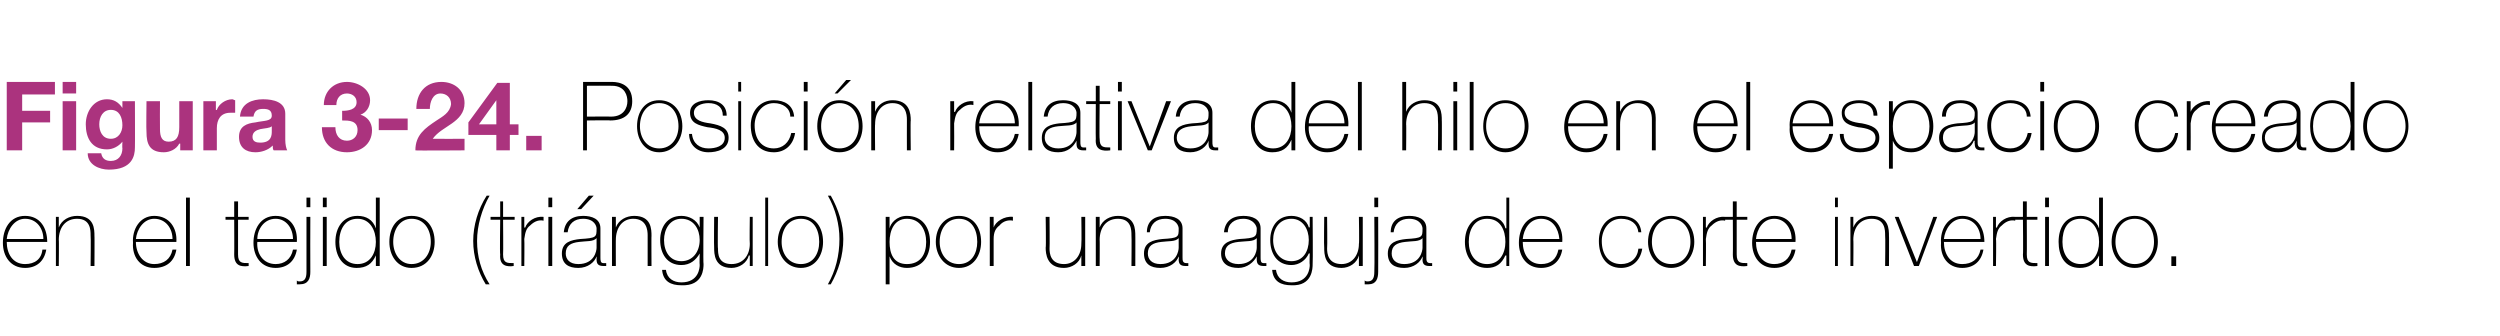
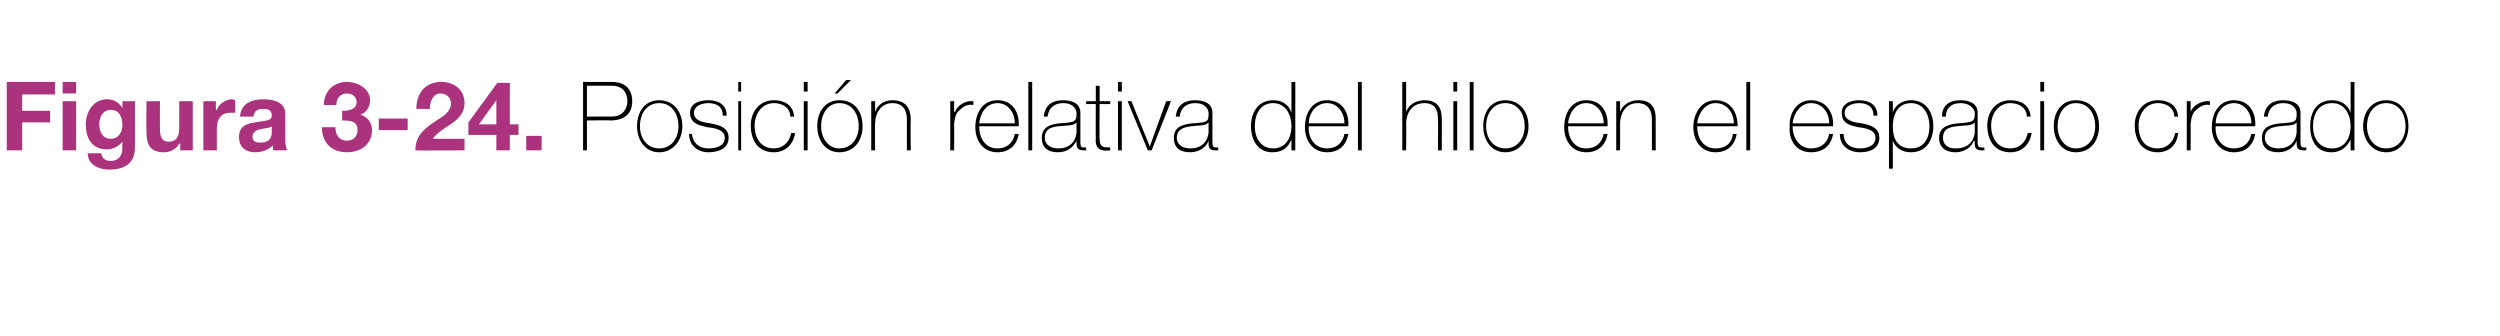
<svg xmlns="http://www.w3.org/2000/svg" version="1.1" width="259.4px" height="34.9px" viewBox="0 0 259.4 34.9">
  <desc>Figura 3-24 Posici n relativa del hilo en el espacio creado en el tejido (tri ngulo) por una aguja de corte invertido</desc>
  <defs />
  <g id="Polygon68711">
-     <path d="M 0.7 25.1 C 0.7 26.3 1.3 27.4 2.6 27.4 C 3.6 27.4 4.3 26.9 4.4 25.9 C 4.4 25.9 4.8 25.9 4.8 25.9 C 4.6 27.1 3.8 27.8 2.6 27.8 C 1.1 27.8 0.3 26.6 0.3 25.2 C 0.3 23.8 1 22.4 2.6 22.4 C 4.2 22.4 4.9 23.7 4.9 25.1 C 4.9 25.1 0.7 25.1 0.7 25.1 Z M 4.5 24.8 C 4.5 23.7 3.8 22.7 2.6 22.7 C 1.5 22.7 0.8 23.8 0.7 24.8 C 0.7 24.8 4.5 24.8 4.5 24.8 Z M 5.8 22.5 L 6.1 22.5 L 6.1 23.6 C 6.1 23.6 6.15 23.6 6.1 23.6 C 6.4 22.8 7.2 22.4 8 22.4 C 9.8 22.4 9.8 23.8 9.8 24.5 C 9.82 24.46 9.8 27.6 9.8 27.6 L 9.4 27.6 C 9.4 27.6 9.44 24.39 9.4 24.4 C 9.4 23.9 9.4 22.7 8 22.7 C 6.8 22.7 6.1 23.6 6.1 24.9 C 6.13 24.86 6.1 27.6 6.1 27.6 L 5.8 27.6 L 5.8 22.5 Z M 14.1 25.1 C 14.1 26.3 14.8 27.4 16 27.4 C 17 27.4 17.7 26.9 17.9 25.9 C 17.9 25.9 18.3 25.9 18.3 25.9 C 18.1 27.1 17.3 27.8 16 27.8 C 14.5 27.8 13.7 26.6 13.8 25.2 C 13.7 23.8 14.5 22.4 16 22.4 C 17.6 22.4 18.4 23.7 18.3 25.1 C 18.3 25.1 14.1 25.1 14.1 25.1 Z M 17.9 24.8 C 17.9 23.7 17.2 22.7 16 22.7 C 14.9 22.7 14.2 23.8 14.1 24.8 C 14.1 24.8 17.9 24.8 17.9 24.8 Z M 19.7 20.5 L 19.7 27.6 L 19.3 27.6 L 19.3 20.5 L 19.7 20.5 Z M 25.8 22.8 L 24.7 22.8 C 24.7 22.8 24.7 26.42 24.7 26.4 C 24.7 27.3 25.1 27.3 25.8 27.3 C 25.8 27.3 25.8 27.6 25.8 27.6 C 25 27.7 24.3 27.6 24.3 26.4 C 24.32 26.42 24.3 22.8 24.3 22.8 L 23.4 22.8 L 23.4 22.5 L 24.3 22.5 L 24.3 20.9 L 24.7 20.9 L 24.7 22.5 L 25.8 22.5 L 25.8 22.8 Z M 26.7 25.1 C 26.6 26.3 27.3 27.4 28.6 27.4 C 29.5 27.4 30.2 26.9 30.4 25.9 C 30.4 25.9 30.8 25.9 30.8 25.9 C 30.6 27.1 29.8 27.8 28.6 27.8 C 27.1 27.8 26.3 26.6 26.3 25.2 C 26.3 23.8 27 22.4 28.6 22.4 C 30.2 22.4 30.9 23.7 30.8 25.1 C 30.8 25.1 26.7 25.1 26.7 25.1 Z M 30.4 24.8 C 30.4 23.7 29.7 22.7 28.6 22.7 C 27.4 22.7 26.7 23.8 26.7 24.8 C 26.7 24.8 30.4 24.8 30.4 24.8 Z M 32.2 22.5 C 32.2 22.5 32.18 28.19 32.2 28.2 C 32.2 28.9 32 29.5 31.1 29.5 C 31 29.5 30.9 29.5 30.8 29.5 C 30.8 29.5 30.8 29.1 30.8 29.1 C 30.9 29.2 30.9 29.2 31.1 29.2 C 31.6 29.2 31.8 28.9 31.8 28.2 C 31.8 28.16 31.8 22.5 31.8 22.5 L 32.2 22.5 Z M 31.8 21.5 L 31.8 20.5 L 32.2 20.5 L 32.2 21.5 L 31.8 21.5 Z M 33.5 27.6 L 33.5 22.5 L 33.9 22.5 L 33.9 27.6 L 33.5 27.6 Z M 33.5 21.5 L 33.5 20.5 L 33.9 20.5 L 33.9 21.5 L 33.5 21.5 Z M 39 25.1 C 39 23.9 38.4 22.7 37.1 22.7 C 35.8 22.7 35.2 23.8 35.2 25.1 C 35.2 26.3 35.8 27.4 37.1 27.4 C 38.4 27.4 39 26.3 39 25.1 Z M 39 26.5 C 39 26.5 39.02 26.54 39 26.5 C 38.6 27.4 38 27.8 37 27.8 C 35.5 27.8 34.8 26.5 34.8 25.1 C 34.8 23.6 35.6 22.4 37.1 22.4 C 38 22.4 38.7 22.8 39 23.7 C 39.02 23.65 39 23.7 39 23.7 L 39 20.5 L 39.4 20.5 L 39.4 27.6 L 39 27.6 L 39 26.5 Z M 42.7 22.4 C 44.3 22.4 45.1 23.6 45.1 25.1 C 45.1 26.5 44.3 27.8 42.7 27.8 C 41.2 27.8 40.4 26.5 40.4 25.1 C 40.4 23.6 41.2 22.4 42.7 22.4 Z M 42.7 27.4 C 44 27.4 44.7 26.3 44.7 25.1 C 44.7 23.8 44 22.7 42.7 22.7 C 41.5 22.7 40.8 23.8 40.8 25.1 C 40.8 26.3 41.5 27.4 42.7 27.4 Z M 50.4 29.5 C 49.6 28.2 49.1 26.6 49.1 25 C 49.1 23.4 49.6 21.7 50.5 20.3 C 50.5 20.3 50.8 20.3 50.8 20.3 C 50 21.7 49.5 23.4 49.5 25 C 49.5 26.6 49.9 28.1 50.8 29.5 C 50.8 29.5 50.4 29.5 50.4 29.5 Z M 53.4 22.8 L 52.2 22.8 C 52.2 22.8 52.23 26.42 52.2 26.4 C 52.2 27.3 52.6 27.3 53.3 27.3 C 53.3 27.3 53.3 27.6 53.3 27.6 C 52.6 27.7 51.8 27.6 51.9 26.4 C 51.85 26.42 51.9 22.8 51.9 22.8 L 50.9 22.8 L 50.9 22.5 L 51.9 22.5 L 51.9 20.9 L 52.2 20.9 L 52.2 22.5 L 53.4 22.5 L 53.4 22.8 Z M 54.4 23.6 C 54.4 23.6 54.46 23.64 54.5 23.6 C 54.7 23 55.5 22.4 56.4 22.5 C 56.4 22.5 56.4 22.9 56.4 22.9 C 56 22.8 55.5 22.9 55 23.4 C 54.6 23.7 54.5 24.1 54.4 24.8 C 54.43 24.83 54.4 27.6 54.4 27.6 L 54.1 27.6 L 54.1 22.5 L 54.4 22.5 L 54.4 23.6 Z M 56.9 27.6 L 56.9 22.5 L 57.3 22.5 L 57.3 27.6 L 56.9 27.6 Z M 56.9 21.5 L 56.9 20.5 L 57.3 20.5 L 57.3 21.5 L 56.9 21.5 Z M 61.9 24.7 C 61.6 25.1 60.8 25 60.1 25.1 C 59.2 25.2 58.7 25.5 58.7 26.3 C 58.7 26.9 59.1 27.4 60 27.4 C 61.7 27.4 61.9 26 61.9 25.7 C 61.9 25.7 61.9 24.7 61.9 24.7 Z M 62.3 26.7 C 62.3 27 62.3 27.3 62.6 27.3 C 62.7 27.3 62.8 27.3 62.9 27.3 C 62.9 27.3 62.9 27.6 62.9 27.6 C 62.8 27.6 62.7 27.6 62.6 27.6 C 62 27.6 61.9 27.3 61.9 26.9 C 61.92 26.89 61.9 26.6 61.9 26.6 C 61.9 26.6 61.9 26.62 61.9 26.6 C 61.7 27.2 61 27.8 60 27.8 C 59 27.8 58.3 27.4 58.3 26.3 C 58.3 25.1 59.3 24.9 60.2 24.8 C 61.9 24.7 61.9 24.6 61.9 23.7 C 61.9 23.5 61.7 22.7 60.5 22.7 C 59.6 22.7 59 23.2 58.9 24.1 C 58.9 24.1 58.5 24.1 58.5 24.1 C 58.6 23 59.3 22.4 60.5 22.4 C 61.4 22.4 62.3 22.7 62.3 23.7 C 62.3 23.7 62.3 26.7 62.3 26.7 Z M 61.1 20.3 L 61.6 20.3 L 60.3 21.7 L 59.9 21.7 L 61.1 20.3 Z M 63.5 22.5 L 63.9 22.5 L 63.9 23.6 C 63.9 23.6 63.91 23.6 63.9 23.6 C 64.2 22.8 65 22.4 65.8 22.4 C 67.6 22.4 67.6 23.8 67.6 24.5 C 67.58 24.46 67.6 27.6 67.6 27.6 L 67.2 27.6 C 67.2 27.6 67.2 24.39 67.2 24.4 C 67.2 23.9 67.1 22.7 65.7 22.7 C 64.6 22.7 63.9 23.6 63.9 24.9 C 63.89 24.86 63.9 27.6 63.9 27.6 L 63.5 27.6 L 63.5 22.5 Z M 68.9 24.9 C 68.9 26.1 69.5 27.1 70.7 27.1 C 71.9 27.1 72.6 26.1 72.6 24.9 C 72.6 23.8 72 22.7 70.7 22.7 C 69.5 22.7 68.9 23.8 68.9 24.9 Z M 73 22.5 C 73 22.5 72.95 27.37 73 27.4 C 73 27.8 73 29.7 70.7 29.6 C 69.6 29.6 68.8 29.2 68.7 28 C 68.7 28 69.1 28 69.1 28 C 69.2 28.9 69.9 29.3 70.7 29.3 C 72.5 29.3 72.6 27.8 72.6 27.5 C 72.57 27.46 72.6 26.3 72.6 26.3 C 72.6 26.3 72.55 26.28 72.6 26.3 C 72.2 27 71.6 27.5 70.7 27.5 C 69.2 27.5 68.5 26.3 68.5 24.9 C 68.5 23.6 69.2 22.4 70.7 22.4 C 71.5 22.4 72.3 22.8 72.6 23.6 C 72.55 23.57 72.6 23.6 72.6 23.6 L 72.6 22.5 L 73 22.5 Z M 78.1 27.6 L 77.8 27.6 L 77.8 26.5 C 77.8 26.5 77.74 26.54 77.7 26.5 C 77.5 27.3 76.7 27.8 75.9 27.8 C 74.1 27.8 74.1 26.3 74.1 25.7 C 74.07 25.68 74.1 22.5 74.1 22.5 L 74.5 22.5 C 74.5 22.5 74.45 25.75 74.5 25.8 C 74.5 26.3 74.5 27.4 75.9 27.4 C 77.1 27.4 77.8 26.5 77.8 25.3 C 77.76 25.28 77.8 22.5 77.8 22.5 L 78.1 22.5 L 78.1 27.6 Z M 79.7 20.5 L 79.7 27.6 L 79.4 27.6 L 79.4 20.5 L 79.7 20.5 Z M 83.1 22.4 C 84.6 22.4 85.4 23.6 85.4 25.1 C 85.4 26.5 84.6 27.8 83.1 27.8 C 81.6 27.8 80.7 26.5 80.7 25.1 C 80.7 23.6 81.6 22.4 83.1 22.4 Z M 83.1 27.4 C 84.4 27.4 85 26.3 85 25.1 C 85 23.8 84.4 22.7 83.1 22.7 C 81.8 22.7 81.1 23.8 81.1 25.1 C 81.1 26.3 81.8 27.4 83.1 27.4 Z M 86.2 20.3 C 87 21.7 87.5 23.3 87.5 24.8 C 87.5 26.5 87 28.1 86.2 29.5 C 86.2 29.5 85.9 29.5 85.9 29.5 C 86.7 28.1 87.1 26.5 87.1 24.8 C 87.1 23.3 86.7 21.7 85.9 20.3 C 85.9 20.3 86.2 20.3 86.2 20.3 Z M 96.1 25.1 C 96.1 23.9 95.5 22.7 94.1 22.7 C 92.8 22.7 92.3 23.9 92.3 25.1 C 92.3 26.3 92.7 27.4 94.1 27.4 C 95.5 27.4 96.1 26.4 96.1 25.1 Z M 92.3 23.7 C 92.3 23.7 92.27 23.68 92.3 23.7 C 92.4 23.2 93 22.4 94.1 22.4 C 95.7 22.4 96.5 23.6 96.5 25.1 C 96.5 26.6 95.7 27.8 94.1 27.8 C 93.3 27.8 92.6 27.4 92.3 26.6 C 92.27 26.57 92.3 26.6 92.3 26.6 L 92.3 29.5 L 91.9 29.5 L 91.9 22.5 L 92.3 22.5 L 92.3 23.7 Z M 99.5 22.4 C 101 22.4 101.8 23.6 101.8 25.1 C 101.8 26.5 101 27.8 99.5 27.8 C 98 27.8 97.1 26.5 97.1 25.1 C 97.1 23.6 98 22.4 99.5 22.4 Z M 99.5 27.4 C 100.8 27.4 101.4 26.3 101.4 25.1 C 101.4 23.8 100.8 22.7 99.5 22.7 C 98.2 22.7 97.5 23.8 97.5 25.1 C 97.5 26.3 98.2 27.4 99.5 27.4 Z M 103.1 23.6 C 103.1 23.6 103.12 23.64 103.1 23.6 C 103.3 23 104.2 22.4 105.1 22.5 C 105.1 22.5 105.1 22.9 105.1 22.9 C 104.7 22.8 104.1 22.9 103.7 23.4 C 103.3 23.7 103.1 24.1 103.1 24.8 C 103.09 24.83 103.1 27.6 103.1 27.6 L 102.7 27.6 L 102.7 22.5 L 103.1 22.5 L 103.1 23.6 Z M 112.6 27.6 L 112.2 27.6 L 112.2 26.5 C 112.2 26.5 112.22 26.54 112.2 26.5 C 112 27.3 111.2 27.8 110.4 27.8 C 108.6 27.8 108.5 26.3 108.5 25.7 C 108.55 25.68 108.5 22.5 108.5 22.5 L 108.9 22.5 C 108.9 22.5 108.93 25.75 108.9 25.8 C 108.9 26.3 109 27.4 110.4 27.4 C 111.5 27.4 112.2 26.5 112.2 25.3 C 112.24 25.28 112.2 22.5 112.2 22.5 L 112.6 22.5 L 112.6 27.6 Z M 113.7 22.5 L 114.1 22.5 L 114.1 23.6 C 114.1 23.6 114.14 23.6 114.1 23.6 C 114.4 22.8 115.2 22.4 116 22.4 C 117.8 22.4 117.8 23.8 117.8 24.5 C 117.81 24.46 117.8 27.6 117.8 27.6 L 117.4 27.6 C 117.4 27.6 117.43 24.39 117.4 24.4 C 117.4 23.9 117.4 22.7 116 22.7 C 114.8 22.7 114.1 23.6 114.1 24.9 C 114.12 24.86 114.1 27.6 114.1 27.6 L 113.7 27.6 L 113.7 22.5 Z M 122.3 24.7 C 122 25.1 121.2 25 120.5 25.1 C 119.6 25.2 119.1 25.5 119.1 26.3 C 119.1 26.9 119.5 27.4 120.4 27.4 C 122.1 27.4 122.3 26 122.3 25.7 C 122.3 25.7 122.3 24.7 122.3 24.7 Z M 122.7 26.7 C 122.7 27 122.7 27.3 123.1 27.3 C 123.1 27.3 123.2 27.3 123.3 27.3 C 123.3 27.3 123.3 27.6 123.3 27.6 C 123.2 27.6 123.1 27.6 123 27.6 C 122.4 27.6 122.3 27.3 122.3 26.9 C 122.34 26.89 122.3 26.6 122.3 26.6 C 122.3 26.6 122.32 26.62 122.3 26.6 C 122.1 27.2 121.4 27.8 120.4 27.8 C 119.4 27.8 118.7 27.4 118.7 26.3 C 118.7 25.1 119.7 24.9 120.6 24.8 C 122.3 24.7 122.3 24.6 122.3 23.7 C 122.3 23.5 122.1 22.7 120.9 22.7 C 120 22.7 119.4 23.2 119.3 24.1 C 119.3 24.1 119 24.1 119 24.1 C 119 23 119.7 22.4 120.9 22.4 C 121.8 22.4 122.7 22.7 122.7 23.7 C 122.7 23.7 122.7 26.7 122.7 26.7 Z M 130.4 24.7 C 130.1 25.1 129.3 25 128.5 25.1 C 127.6 25.2 127.1 25.5 127.1 26.3 C 127.1 26.9 127.6 27.4 128.5 27.4 C 130.2 27.4 130.4 26 130.4 25.7 C 130.4 25.7 130.4 24.7 130.4 24.7 Z M 130.8 26.7 C 130.8 27 130.8 27.3 131.1 27.3 C 131.2 27.3 131.3 27.3 131.4 27.3 C 131.4 27.3 131.4 27.6 131.4 27.6 C 131.3 27.6 131.2 27.6 131.1 27.6 C 130.5 27.6 130.4 27.3 130.4 26.9 C 130.4 26.89 130.4 26.6 130.4 26.6 C 130.4 26.6 130.38 26.62 130.4 26.6 C 130.1 27.2 129.4 27.8 128.5 27.8 C 127.5 27.8 126.7 27.4 126.7 26.3 C 126.7 25.1 127.8 24.9 128.6 24.8 C 130.3 24.7 130.4 24.6 130.4 23.7 C 130.4 23.5 130.1 22.7 129 22.7 C 128.1 22.7 127.4 23.2 127.4 24.1 C 127.4 24.1 127 24.1 127 24.1 C 127.1 23 127.8 22.4 129 22.4 C 129.9 22.4 130.8 22.7 130.8 23.7 C 130.8 23.7 130.8 26.7 130.8 26.7 Z M 132.1 24.9 C 132.1 26.1 132.8 27.1 134 27.1 C 135.2 27.1 135.8 26.1 135.8 24.9 C 135.8 23.8 135.2 22.7 134 22.7 C 132.7 22.7 132.1 23.8 132.1 24.9 Z M 136.2 22.5 C 136.2 22.5 136.24 27.37 136.2 27.4 C 136.2 27.8 136.2 29.7 134 29.6 C 132.9 29.6 132.1 29.2 132 28 C 132 28 132.4 28 132.4 28 C 132.5 28.9 133.2 29.3 134 29.3 C 135.8 29.3 135.9 27.8 135.9 27.5 C 135.86 27.46 135.9 26.3 135.9 26.3 C 135.9 26.3 135.84 26.28 135.8 26.3 C 135.5 27 134.8 27.5 134 27.5 C 132.5 27.5 131.8 26.3 131.8 24.9 C 131.8 23.6 132.5 22.4 134 22.4 C 134.8 22.4 135.6 22.8 135.8 23.6 C 135.84 23.57 135.9 23.6 135.9 23.6 L 135.9 22.5 L 136.2 22.5 Z M 141.4 27.6 L 141 27.6 L 141 26.5 C 141 26.5 141.03 26.54 141 26.5 C 140.8 27.3 140 27.8 139.2 27.8 C 137.4 27.8 137.4 26.3 137.4 25.7 C 137.36 25.68 137.4 22.5 137.4 22.5 L 137.7 22.5 C 137.7 22.5 137.74 25.75 137.7 25.8 C 137.7 26.3 137.8 27.4 139.2 27.4 C 140.3 27.4 141 26.5 141 25.3 C 141.05 25.28 141 22.5 141 22.5 L 141.4 22.5 L 141.4 27.6 Z M 143 22.5 C 143 22.5 143.02 28.19 143 28.2 C 143 28.9 142.8 29.5 142 29.5 C 141.9 29.5 141.7 29.5 141.6 29.5 C 141.6 29.5 141.6 29.1 141.6 29.1 C 141.7 29.2 141.8 29.2 141.9 29.2 C 142.4 29.2 142.6 28.9 142.6 28.2 C 142.64 28.16 142.6 22.5 142.6 22.5 L 143 22.5 Z M 142.6 21.5 L 142.6 20.5 L 143 20.5 L 143 21.5 L 142.6 21.5 Z M 147.6 24.7 C 147.3 25.1 146.5 25 145.8 25.1 C 144.9 25.2 144.4 25.5 144.4 26.3 C 144.4 26.9 144.8 27.4 145.7 27.4 C 147.4 27.4 147.6 26 147.6 25.7 C 147.6 25.7 147.6 24.7 147.6 24.7 Z M 148 26.7 C 148 27 148 27.3 148.4 27.3 C 148.4 27.3 148.5 27.3 148.6 27.3 C 148.6 27.3 148.6 27.6 148.6 27.6 C 148.5 27.6 148.4 27.6 148.3 27.6 C 147.7 27.6 147.6 27.3 147.6 26.9 C 147.64 26.89 147.6 26.6 147.6 26.6 C 147.6 26.6 147.62 26.62 147.6 26.6 C 147.4 27.2 146.7 27.8 145.7 27.8 C 144.7 27.8 144 27.4 144 26.3 C 144 25.1 145 24.9 145.9 24.8 C 147.6 24.7 147.6 24.6 147.6 23.7 C 147.6 23.5 147.4 22.7 146.2 22.7 C 145.3 22.7 144.7 23.2 144.6 24.1 C 144.6 24.1 144.3 24.1 144.3 24.1 C 144.3 23 145 22.4 146.2 22.4 C 147.1 22.4 148 22.7 148 23.7 C 148 23.7 148 26.7 148 26.7 Z M 156.2 25.1 C 156.2 23.9 155.7 22.7 154.3 22.7 C 153 22.7 152.4 23.8 152.4 25.1 C 152.4 26.3 153 27.4 154.3 27.4 C 155.6 27.4 156.2 26.3 156.2 25.1 Z M 156.3 26.5 C 156.3 26.5 156.24 26.54 156.2 26.5 C 155.8 27.4 155.2 27.8 154.3 27.8 C 152.7 27.8 152 26.5 152 25.1 C 152 23.6 152.8 22.4 154.3 22.4 C 155.2 22.4 156 22.8 156.2 23.7 C 156.24 23.65 156.3 23.7 156.3 23.7 L 156.3 20.5 L 156.6 20.5 L 156.6 27.6 L 156.3 27.6 L 156.3 26.5 Z M 158 25.1 C 158 26.3 158.6 27.4 159.9 27.4 C 160.9 27.4 161.5 26.9 161.7 25.9 C 161.7 25.9 162.1 25.9 162.1 25.9 C 161.9 27.1 161.1 27.8 159.9 27.8 C 158.4 27.8 157.6 26.6 157.6 25.2 C 157.6 23.8 158.3 22.4 159.9 22.4 C 161.5 22.4 162.2 23.7 162.1 25.1 C 162.1 25.1 158 25.1 158 25.1 Z M 161.8 24.8 C 161.7 23.7 161.1 22.7 159.9 22.7 C 158.7 22.7 158.1 23.8 158 24.8 C 158 24.8 161.8 24.8 161.8 24.8 Z M 170 24.1 C 169.9 23.2 169.2 22.7 168.2 22.7 C 166.9 22.7 166.2 23.9 166.2 25 C 166.2 26.4 166.9 27.4 168.2 27.4 C 169.2 27.4 169.9 26.8 170 25.8 C 170 25.8 170.4 25.8 170.4 25.8 C 170.2 27.1 169.3 27.8 168.2 27.8 C 166.6 27.8 165.9 26.5 165.9 25 C 165.9 23.6 166.7 22.4 168.2 22.4 C 169.3 22.4 170.2 22.9 170.3 24.1 C 170.3 24.1 170 24.1 170 24.1 Z M 173.4 22.4 C 174.9 22.4 175.8 23.6 175.8 25.1 C 175.8 26.5 174.9 27.8 173.4 27.8 C 171.9 27.8 171 26.5 171 25.1 C 171 23.6 171.9 22.4 173.4 22.4 Z M 173.4 27.4 C 174.7 27.4 175.4 26.3 175.4 25.1 C 175.4 23.8 174.7 22.7 173.4 22.7 C 172.1 22.7 171.4 23.8 171.4 25.1 C 171.4 26.3 172.1 27.4 173.4 27.4 Z M 177 23.6 C 177 23.6 177.06 23.64 177.1 23.6 C 177.3 23 178.1 22.4 179 22.5 C 179 22.5 179 22.9 179 22.9 C 178.6 22.8 178.1 22.9 177.6 23.4 C 177.2 23.7 177.1 24.1 177 24.8 C 177.03 24.83 177 27.6 177 27.6 L 176.7 27.6 L 176.7 22.5 L 177 22.5 L 177 23.6 Z M 181.3 22.8 L 180.2 22.8 C 180.2 22.8 180.2 26.42 180.2 26.4 C 180.2 27.3 180.6 27.3 181.3 27.3 C 181.3 27.3 181.3 27.6 181.3 27.6 C 180.5 27.7 179.8 27.6 179.8 26.4 C 179.82 26.42 179.8 22.8 179.8 22.8 L 178.9 22.8 L 178.9 22.5 L 179.8 22.5 L 179.8 20.9 L 180.2 20.9 L 180.2 22.5 L 181.3 22.5 L 181.3 22.8 Z M 182.2 25.1 C 182.2 26.3 182.8 27.4 184.1 27.4 C 185 27.4 185.7 26.9 185.9 25.9 C 185.9 25.9 186.3 25.9 186.3 25.9 C 186.1 27.1 185.3 27.8 184.1 27.8 C 182.6 27.8 181.8 26.6 181.8 25.2 C 181.8 23.8 182.5 22.4 184.1 22.4 C 185.7 22.4 186.4 23.7 186.3 25.1 C 186.3 25.1 182.2 25.1 182.2 25.1 Z M 185.9 24.8 C 185.9 23.7 185.2 22.7 184.1 22.7 C 182.9 22.7 182.3 23.8 182.2 24.8 C 182.2 24.8 185.9 24.8 185.9 24.8 Z M 190.4 27.6 L 190.4 22.5 L 190.7 22.5 L 190.7 27.6 L 190.4 27.6 Z M 190.4 21.5 L 190.4 20.5 L 190.7 20.5 L 190.7 21.5 L 190.4 21.5 Z M 192 22.5 L 192.3 22.5 L 192.3 23.6 C 192.3 23.6 192.35 23.6 192.3 23.6 C 192.6 22.8 193.4 22.4 194.2 22.4 C 196 22.4 196 23.8 196 24.5 C 196.02 24.46 196 27.6 196 27.6 L 195.6 27.6 C 195.6 27.6 195.64 24.39 195.6 24.4 C 195.6 23.9 195.6 22.7 194.2 22.7 C 193 22.7 192.3 23.6 192.3 24.9 C 192.33 24.86 192.3 27.6 192.3 27.6 L 192 27.6 L 192 22.5 Z M 199.1 27.6 L 198.6 27.6 L 196.6 22.5 L 197 22.5 L 198.9 27.2 L 198.9 27.2 L 200.6 22.5 L 201 22.5 L 199.1 27.6 Z M 201.7 25.1 C 201.7 26.3 202.3 27.4 203.6 27.4 C 204.6 27.4 205.3 26.9 205.5 25.9 C 205.5 25.9 205.8 25.9 205.8 25.9 C 205.6 27.1 204.8 27.8 203.6 27.8 C 202.1 27.8 201.3 26.6 201.4 25.2 C 201.3 23.8 202.1 22.4 203.6 22.4 C 205.2 22.4 205.9 23.7 205.9 25.1 C 205.9 25.1 201.7 25.1 201.7 25.1 Z M 205.5 24.8 C 205.5 23.7 204.8 22.7 203.6 22.7 C 202.5 22.7 201.8 23.8 201.7 24.8 C 201.7 24.8 205.5 24.8 205.5 24.8 Z M 207.1 23.6 C 207.1 23.6 207.18 23.64 207.2 23.6 C 207.4 23 208.2 22.4 209.1 22.5 C 209.1 22.5 209.1 22.9 209.1 22.9 C 208.7 22.8 208.2 22.9 207.7 23.4 C 207.3 23.7 207.2 24.1 207.1 24.8 C 207.15 24.83 207.1 27.6 207.1 27.6 L 206.8 27.6 L 206.8 22.5 L 207.1 22.5 L 207.1 23.6 Z M 211.4 22.8 L 210.3 22.8 C 210.3 22.8 210.32 26.42 210.3 26.4 C 210.3 27.3 210.7 27.3 211.4 27.3 C 211.4 27.3 211.4 27.6 211.4 27.6 C 210.6 27.7 209.9 27.6 209.9 26.4 C 209.94 26.42 209.9 22.8 209.9 22.8 L 209 22.8 L 209 22.5 L 209.9 22.5 L 209.9 20.9 L 210.3 20.9 L 210.3 22.5 L 211.4 22.5 L 211.4 22.8 Z M 212.2 27.6 L 212.2 22.5 L 212.6 22.5 L 212.6 27.6 L 212.2 27.6 Z M 212.2 21.5 L 212.2 20.5 L 212.6 20.5 L 212.6 21.5 L 212.2 21.5 Z M 217.8 25.1 C 217.8 23.9 217.2 22.7 215.9 22.7 C 214.5 22.7 214 23.8 214 25.1 C 214 26.3 214.6 27.4 215.9 27.4 C 217.2 27.4 217.8 26.3 217.8 25.1 Z M 217.8 26.5 C 217.8 26.5 217.77 26.54 217.8 26.5 C 217.4 27.4 216.7 27.8 215.8 27.8 C 214.2 27.8 213.6 26.5 213.6 25.1 C 213.6 23.6 214.3 22.4 215.9 22.4 C 216.7 22.4 217.5 22.8 217.8 23.7 C 217.77 23.65 217.8 23.7 217.8 23.7 L 217.8 20.5 L 218.2 20.5 L 218.2 27.6 L 217.8 27.6 L 217.8 26.5 Z M 221.5 22.4 C 223 22.4 223.9 23.6 223.9 25.1 C 223.9 26.5 223 27.8 221.5 27.8 C 220 27.8 219.1 26.5 219.1 25.1 C 219.1 23.6 220 22.4 221.5 22.4 Z M 221.5 27.4 C 222.8 27.4 223.5 26.3 223.5 25.1 C 223.5 23.8 222.8 22.7 221.5 22.7 C 220.2 22.7 219.5 23.8 219.5 25.1 C 219.5 26.3 220.2 27.4 221.5 27.4 Z M 225.3 27.6 L 225.3 26.6 L 225.8 26.6 L 225.8 27.6 L 225.3 27.6 Z " stroke="none" fill="#000" />
-   </g>
+     </g>
  <g id="Polygon68710">
    <path d="M 60.9 12.1 C 60.9 12.1 63.41 12.08 63.4 12.1 C 64.7 12.1 65.1 11.2 65.1 10.5 C 65.1 10 64.9 8.9 63.5 8.9 C 63.47 8.88 60.9 8.9 60.9 8.9 L 60.9 12.1 Z M 60.5 8.5 C 60.5 8.5 63.5 8.5 63.5 8.5 C 64.3 8.5 65.6 8.8 65.6 10.5 C 65.6 11.8 64.8 12.5 63.3 12.5 C 63.34 12.46 60.9 12.5 60.9 12.5 L 60.9 15.6 L 60.5 15.6 L 60.5 8.5 Z M 68.4 10.4 C 69.9 10.4 70.8 11.6 70.8 13.1 C 70.8 14.5 69.9 15.8 68.4 15.8 C 66.9 15.8 66.1 14.5 66.1 13.1 C 66.1 11.6 66.9 10.4 68.4 10.4 Z M 68.4 15.4 C 69.7 15.4 70.4 14.3 70.4 13.1 C 70.4 11.8 69.7 10.7 68.4 10.7 C 67.1 10.7 66.4 11.8 66.4 13.1 C 66.4 14.3 67.1 15.4 68.4 15.4 Z M 71.8 13.9 C 71.9 14.9 72.6 15.4 73.5 15.4 C 74.2 15.4 75.2 15.2 75.2 14.3 C 75.2 13.5 74.3 13.3 73.4 13.2 C 72.5 13 71.6 12.8 71.6 11.7 C 71.6 10.7 72.6 10.4 73.5 10.4 C 74.6 10.4 75.4 10.9 75.4 12 C 75.4 12 75 12 75 12 C 75 11.1 74.4 10.7 73.5 10.7 C 72.8 10.7 72 11 72 11.7 C 72 12.5 72.9 12.7 73.7 12.8 C 74.8 13 75.6 13.3 75.6 14.3 C 75.6 15.5 74.4 15.8 73.5 15.8 C 72.4 15.8 71.5 15.1 71.5 13.9 C 71.5 13.9 71.8 13.9 71.8 13.9 Z M 76.6 15.6 L 76.6 10.5 L 76.9 10.5 L 76.9 15.6 L 76.6 15.6 Z M 76.6 9.5 L 76.6 8.5 L 76.9 8.5 L 76.9 9.5 L 76.6 9.5 Z M 82 12.1 C 82 11.2 81.2 10.7 80.3 10.7 C 79 10.7 78.3 11.9 78.3 13 C 78.3 14.4 79 15.4 80.3 15.4 C 81.2 15.4 81.9 14.8 82.1 13.8 C 82.1 13.8 82.5 13.8 82.5 13.8 C 82.3 15.1 81.4 15.8 80.3 15.8 C 78.6 15.8 77.9 14.5 77.9 13 C 77.9 11.6 78.8 10.4 80.3 10.4 C 81.4 10.4 82.3 10.9 82.4 12.1 C 82.4 12.1 82 12.1 82 12.1 Z M 83.4 15.6 L 83.4 10.5 L 83.8 10.5 L 83.8 15.6 L 83.4 15.6 Z M 83.4 9.5 L 83.4 8.5 L 83.8 8.5 L 83.8 9.5 L 83.4 9.5 Z M 87.1 10.4 C 88.7 10.4 89.5 11.6 89.5 13.1 C 89.5 14.5 88.7 15.8 87.1 15.8 C 85.6 15.8 84.8 14.5 84.8 13.1 C 84.8 11.6 85.6 10.4 87.1 10.4 Z M 87.1 15.4 C 88.4 15.4 89.1 14.3 89.1 13.1 C 89.1 11.8 88.4 10.7 87.1 10.7 C 85.9 10.7 85.2 11.8 85.2 13.1 C 85.2 14.3 85.9 15.4 87.1 15.4 Z M 87.8 8.3 L 88.3 8.3 L 86.9 9.7 L 86.6 9.7 L 87.8 8.3 Z M 90.4 10.5 L 90.8 10.5 L 90.8 11.6 C 90.8 11.6 90.79 11.6 90.8 11.6 C 91.1 10.8 91.8 10.4 92.6 10.4 C 94.4 10.4 94.5 11.8 94.5 12.5 C 94.46 12.46 94.5 15.6 94.5 15.6 L 94.1 15.6 C 94.1 15.6 94.09 12.39 94.1 12.4 C 94.1 11.9 94 10.7 92.6 10.7 C 91.5 10.7 90.8 11.6 90.8 12.9 C 90.77 12.86 90.8 15.6 90.8 15.6 L 90.4 15.6 L 90.4 10.5 Z M 99 11.6 C 99 11.6 99.05 11.64 99.1 11.6 C 99.3 11 100.1 10.4 101 10.5 C 101 10.5 101 10.9 101 10.9 C 100.6 10.8 100.1 10.9 99.6 11.4 C 99.2 11.7 99.1 12.1 99 12.8 C 99.02 12.83 99 15.6 99 15.6 L 98.6 15.6 L 98.6 10.5 L 99 10.5 L 99 11.6 Z M 101.6 13.1 C 101.6 14.3 102.2 15.4 103.5 15.4 C 104.4 15.4 105.1 14.9 105.3 13.9 C 105.3 13.9 105.7 13.9 105.7 13.9 C 105.5 15.1 104.7 15.8 103.5 15.8 C 102 15.8 101.2 14.6 101.2 13.2 C 101.2 11.8 101.9 10.4 103.5 10.4 C 105.1 10.4 105.8 11.7 105.7 13.1 C 105.7 13.1 101.6 13.1 101.6 13.1 Z M 105.3 12.8 C 105.3 11.7 104.6 10.7 103.5 10.7 C 102.3 10.7 101.7 11.8 101.6 12.8 C 101.6 12.8 105.3 12.8 105.3 12.8 Z M 107.1 8.5 L 107.1 15.6 L 106.7 15.6 L 106.7 8.5 L 107.1 8.5 Z M 111.7 12.7 C 111.4 13.1 110.6 13 109.8 13.1 C 108.9 13.2 108.4 13.5 108.4 14.3 C 108.4 14.9 108.9 15.4 109.8 15.4 C 111.5 15.4 111.7 14 111.7 13.7 C 111.7 13.7 111.7 12.7 111.7 12.7 Z M 112.1 14.7 C 112.1 15 112.1 15.3 112.4 15.3 C 112.5 15.3 112.6 15.3 112.7 15.3 C 112.7 15.3 112.7 15.6 112.7 15.6 C 112.6 15.6 112.5 15.6 112.4 15.6 C 111.8 15.6 111.7 15.3 111.7 14.9 C 111.7 14.89 111.7 14.6 111.7 14.6 C 111.7 14.6 111.68 14.62 111.7 14.6 C 111.4 15.2 110.8 15.8 109.8 15.8 C 108.8 15.8 108.1 15.4 108.1 14.3 C 108.1 13.1 109.1 12.9 109.9 12.8 C 111.6 12.7 111.7 12.6 111.7 11.7 C 111.7 11.5 111.5 10.7 110.3 10.7 C 109.4 10.7 108.8 11.2 108.7 12.1 C 108.7 12.1 108.3 12.1 108.3 12.1 C 108.4 11 109.1 10.4 110.3 10.4 C 111.2 10.4 112.1 10.7 112.1 11.7 C 112.1 11.7 112.1 14.7 112.1 14.7 Z M 115.2 10.8 L 114.1 10.8 C 114.1 10.8 114.06 14.42 114.1 14.4 C 114.1 15.3 114.5 15.3 115.2 15.3 C 115.2 15.3 115.2 15.6 115.2 15.6 C 114.4 15.7 113.6 15.6 113.7 14.4 C 113.68 14.42 113.7 10.8 113.7 10.8 L 112.7 10.8 L 112.7 10.5 L 113.7 10.5 L 113.7 8.9 L 114.1 8.9 L 114.1 10.5 L 115.2 10.5 L 115.2 10.8 Z M 116 15.6 L 116 10.5 L 116.4 10.5 L 116.4 15.6 L 116 15.6 Z M 116 9.5 L 116 8.5 L 116.4 8.5 L 116.4 9.5 L 116 9.5 Z M 119.5 15.6 L 119.1 15.6 L 117 10.5 L 117.4 10.5 L 119.3 15.2 L 119.3 15.2 L 121 10.5 L 121.5 10.5 L 119.5 15.6 Z M 125.4 12.7 C 125.1 13.1 124.3 13 123.6 13.1 C 122.7 13.2 122.1 13.5 122.1 14.3 C 122.1 14.9 122.6 15.4 123.5 15.4 C 125.2 15.4 125.4 14 125.4 13.7 C 125.4 13.7 125.4 12.7 125.4 12.7 Z M 125.8 14.7 C 125.8 15 125.8 15.3 126.1 15.3 C 126.2 15.3 126.3 15.3 126.4 15.3 C 126.4 15.3 126.4 15.6 126.4 15.6 C 126.3 15.6 126.2 15.6 126.1 15.6 C 125.5 15.6 125.4 15.3 125.4 14.9 C 125.41 14.89 125.4 14.6 125.4 14.6 C 125.4 14.6 125.39 14.62 125.4 14.6 C 125.2 15.2 124.5 15.8 123.5 15.8 C 122.5 15.8 121.8 15.4 121.8 14.3 C 121.8 13.1 122.8 12.9 123.7 12.8 C 125.4 12.7 125.4 12.6 125.4 11.7 C 125.4 11.5 125.2 10.7 124 10.7 C 123.1 10.7 122.5 11.2 122.4 12.1 C 122.4 12.1 122 12.1 122 12.1 C 122.1 11 122.8 10.4 124 10.4 C 124.9 10.4 125.8 10.7 125.8 11.7 C 125.8 11.7 125.8 14.7 125.8 14.7 Z M 134 13.1 C 134 11.9 133.4 10.7 132.1 10.7 C 130.8 10.7 130.2 11.8 130.2 13.1 C 130.2 14.3 130.8 15.4 132.1 15.4 C 133.4 15.4 134 14.3 134 13.1 Z M 134 14.5 C 134 14.5 134.01 14.54 134 14.5 C 133.6 15.4 133 15.8 132 15.8 C 130.5 15.8 129.8 14.5 129.8 13.1 C 129.8 11.6 130.6 10.4 132.1 10.4 C 133 10.4 133.7 10.8 134 11.7 C 134.01 11.65 134 11.7 134 11.7 L 134 8.5 L 134.4 8.5 L 134.4 15.6 L 134 15.6 L 134 14.5 Z M 135.8 13.1 C 135.7 14.3 136.4 15.4 137.7 15.4 C 138.6 15.4 139.3 14.9 139.5 13.9 C 139.5 13.9 139.9 13.9 139.9 13.9 C 139.7 15.1 138.9 15.8 137.7 15.8 C 136.2 15.8 135.4 14.6 135.4 13.2 C 135.4 11.8 136.1 10.4 137.7 10.4 C 139.3 10.4 140 11.7 139.9 13.1 C 139.9 13.1 135.8 13.1 135.8 13.1 Z M 139.5 12.8 C 139.5 11.7 138.8 10.7 137.7 10.7 C 136.5 10.7 135.8 11.8 135.8 12.8 C 135.8 12.8 139.5 12.8 139.5 12.8 Z M 141.3 8.5 L 141.3 15.6 L 140.9 15.6 L 140.9 8.5 L 141.3 8.5 Z M 145.9 8.5 L 145.9 11.6 C 145.9 11.6 145.95 11.6 145.9 11.6 C 146.2 10.8 147 10.4 147.8 10.4 C 149.6 10.4 149.6 11.8 149.6 12.5 C 149.62 12.46 149.6 15.6 149.6 15.6 L 149.2 15.6 C 149.2 15.6 149.24 12.39 149.2 12.4 C 149.2 11.9 149.2 10.7 147.8 10.7 C 146.6 10.7 145.9 11.6 145.9 12.9 C 145.93 12.86 145.9 15.6 145.9 15.6 L 145.5 15.6 L 145.5 8.5 L 145.9 8.5 Z M 150.8 15.6 L 150.8 10.5 L 151.2 10.5 L 151.2 15.6 L 150.8 15.6 Z M 150.8 9.5 L 150.8 8.5 L 151.2 8.5 L 151.2 9.5 L 150.8 9.5 Z M 152.9 8.5 L 152.9 15.6 L 152.5 15.6 L 152.5 8.5 L 152.9 8.5 Z M 156.2 10.4 C 157.7 10.4 158.6 11.6 158.6 13.1 C 158.6 14.5 157.7 15.8 156.2 15.8 C 154.7 15.8 153.9 14.5 153.9 13.1 C 153.9 11.6 154.7 10.4 156.2 10.4 Z M 156.2 15.4 C 157.5 15.4 158.2 14.3 158.2 13.1 C 158.2 11.8 157.5 10.7 156.2 10.7 C 154.9 10.7 154.2 11.8 154.2 13.1 C 154.2 14.3 154.9 15.4 156.2 15.4 Z M 162.7 13.1 C 162.7 14.3 163.3 15.4 164.6 15.4 C 165.5 15.4 166.2 14.9 166.4 13.9 C 166.4 13.9 166.8 13.9 166.8 13.9 C 166.6 15.1 165.8 15.8 164.6 15.8 C 163.1 15.8 162.3 14.6 162.3 13.2 C 162.3 11.8 163 10.4 164.6 10.4 C 166.2 10.4 166.9 11.7 166.8 13.1 C 166.8 13.1 162.7 13.1 162.7 13.1 Z M 166.4 12.8 C 166.4 11.7 165.7 10.7 164.6 10.7 C 163.4 10.7 162.8 11.8 162.7 12.8 C 162.7 12.8 166.4 12.8 166.4 12.8 Z M 167.7 10.5 L 168.1 10.5 L 168.1 11.6 C 168.1 11.6 168.12 11.6 168.1 11.6 C 168.4 10.8 169.2 10.4 170 10.4 C 171.8 10.4 171.8 11.8 171.8 12.5 C 171.79 12.46 171.8 15.6 171.8 15.6 L 171.4 15.6 C 171.4 15.6 171.41 12.39 171.4 12.4 C 171.4 11.9 171.3 10.7 169.9 10.7 C 168.8 10.7 168.1 11.6 168.1 12.9 C 168.1 12.86 168.1 15.6 168.1 15.6 L 167.7 15.6 L 167.7 10.5 Z M 176.1 13.1 C 176.1 14.3 176.7 15.4 178 15.4 C 179 15.4 179.7 14.9 179.8 13.9 C 179.8 13.9 180.2 13.9 180.2 13.9 C 180 15.1 179.2 15.8 178 15.8 C 176.5 15.8 175.7 14.6 175.7 13.2 C 175.7 11.8 176.5 10.4 178 10.4 C 179.6 10.4 180.3 11.7 180.3 13.1 C 180.3 13.1 176.1 13.1 176.1 13.1 Z M 179.9 12.8 C 179.9 11.7 179.2 10.7 178 10.7 C 176.9 10.7 176.2 11.8 176.1 12.8 C 176.1 12.8 179.9 12.8 179.9 12.8 Z M 181.6 8.5 L 181.6 15.6 L 181.2 15.6 L 181.2 8.5 L 181.6 8.5 Z M 186 13.1 C 186 14.3 186.7 15.4 187.9 15.4 C 188.9 15.4 189.6 14.9 189.8 13.9 C 189.8 13.9 190.2 13.9 190.2 13.9 C 190 15.1 189.2 15.8 187.9 15.8 C 186.4 15.8 185.6 14.6 185.7 13.2 C 185.6 11.8 186.4 10.4 187.9 10.4 C 189.5 10.4 190.3 11.7 190.2 13.1 C 190.2 13.1 186 13.1 186 13.1 Z M 189.8 12.8 C 189.8 11.7 189.1 10.7 187.9 10.7 C 186.8 10.7 186.1 11.8 186 12.8 C 186 12.8 189.8 12.8 189.8 12.8 Z M 191.3 13.9 C 191.3 14.9 192 15.4 193 15.4 C 193.6 15.4 194.6 15.2 194.6 14.3 C 194.6 13.5 193.7 13.3 192.8 13.2 C 191.9 13 191.1 12.8 191.1 11.7 C 191.1 10.7 192.1 10.4 192.9 10.4 C 194 10.4 194.8 10.9 194.8 12 C 194.8 12 194.4 12 194.4 12 C 194.4 11.1 193.8 10.7 192.9 10.7 C 192.2 10.7 191.4 11 191.4 11.7 C 191.4 12.5 192.3 12.7 193.2 12.8 C 194.2 13 195 13.3 195 14.3 C 195 15.5 193.9 15.8 193 15.8 C 191.8 15.8 190.9 15.1 190.9 13.9 C 190.9 13.9 191.3 13.9 191.3 13.9 Z M 200.2 13.1 C 200.2 11.9 199.6 10.7 198.3 10.7 C 196.9 10.7 196.4 11.9 196.4 13.1 C 196.4 14.3 196.8 15.4 198.3 15.4 C 199.6 15.4 200.2 14.4 200.2 13.1 Z M 196.4 11.7 C 196.4 11.7 196.38 11.68 196.4 11.7 C 196.5 11.2 197.1 10.4 198.3 10.4 C 199.8 10.4 200.6 11.6 200.6 13.1 C 200.6 14.6 199.8 15.8 198.3 15.8 C 197.4 15.8 196.7 15.4 196.4 14.6 C 196.38 14.57 196.4 14.6 196.4 14.6 L 196.4 17.5 L 196 17.5 L 196 10.5 L 196.4 10.5 L 196.4 11.7 Z M 204.9 12.7 C 204.6 13.1 203.7 13 203 13.1 C 202.1 13.2 201.6 13.5 201.6 14.3 C 201.6 14.9 202 15.4 202.9 15.4 C 204.7 15.4 204.9 14 204.9 13.7 C 204.9 13.7 204.9 12.7 204.9 12.7 Z M 205.2 14.7 C 205.2 15 205.2 15.3 205.6 15.3 C 205.7 15.3 205.7 15.3 205.9 15.3 C 205.9 15.3 205.9 15.6 205.9 15.6 C 205.8 15.6 205.7 15.6 205.6 15.6 C 205 15.6 204.9 15.3 204.9 14.9 C 204.86 14.89 204.9 14.6 204.9 14.6 C 204.9 14.6 204.84 14.62 204.8 14.6 C 204.6 15.2 203.9 15.8 202.9 15.8 C 202 15.8 201.2 15.4 201.2 14.3 C 201.2 13.1 202.3 12.9 203.1 12.8 C 204.8 12.7 204.9 12.6 204.9 11.7 C 204.9 11.5 204.6 10.7 203.4 10.7 C 202.5 10.7 201.9 11.2 201.9 12.1 C 201.9 12.1 201.5 12.1 201.5 12.1 C 201.5 11 202.2 10.4 203.4 10.4 C 204.3 10.4 205.2 10.7 205.2 11.7 C 205.2 11.7 205.2 14.7 205.2 14.7 Z M 210.3 12.1 C 210.3 11.2 209.5 10.7 208.6 10.7 C 207.3 10.7 206.6 11.9 206.6 13 C 206.6 14.4 207.3 15.4 208.6 15.4 C 209.5 15.4 210.2 14.8 210.4 13.8 C 210.4 13.8 210.8 13.8 210.8 13.8 C 210.6 15.1 209.7 15.8 208.6 15.8 C 206.9 15.8 206.2 14.5 206.2 13 C 206.2 11.6 207.1 10.4 208.6 10.4 C 209.7 10.4 210.6 10.9 210.7 12.1 C 210.7 12.1 210.3 12.1 210.3 12.1 Z M 211.7 15.6 L 211.7 10.5 L 212.1 10.5 L 212.1 15.6 L 211.7 15.6 Z M 211.7 9.5 L 211.7 8.5 L 212.1 8.5 L 212.1 9.5 L 211.7 9.5 Z M 215.4 10.4 C 217 10.4 217.8 11.6 217.8 13.1 C 217.8 14.5 217 15.8 215.4 15.8 C 213.9 15.8 213.1 14.5 213.1 13.1 C 213.1 11.6 213.9 10.4 215.4 10.4 Z M 215.4 15.4 C 216.7 15.4 217.4 14.3 217.4 13.1 C 217.4 11.8 216.7 10.7 215.4 10.7 C 214.2 10.7 213.5 11.8 213.5 13.1 C 213.5 14.3 214.2 15.4 215.4 15.4 Z M 225.6 12.1 C 225.6 11.2 224.8 10.7 223.9 10.7 C 222.6 10.7 221.9 11.9 221.9 13 C 221.9 14.4 222.5 15.4 223.9 15.4 C 224.8 15.4 225.5 14.8 225.7 13.8 C 225.7 13.8 226 13.8 226 13.8 C 225.9 15.1 225 15.8 223.9 15.8 C 222.2 15.8 221.5 14.5 221.5 13 C 221.5 11.6 222.4 10.4 223.9 10.4 C 225 10.4 225.9 10.9 226 12.1 C 226 12.1 225.6 12.1 225.6 12.1 Z M 227.3 11.6 C 227.3 11.6 227.35 11.64 227.3 11.6 C 227.5 11 228.4 10.4 229.3 10.5 C 229.3 10.5 229.3 10.9 229.3 10.9 C 228.9 10.8 228.4 10.9 227.9 11.4 C 227.5 11.7 227.4 12.1 227.3 12.8 C 227.32 12.83 227.3 15.6 227.3 15.6 L 226.9 15.6 L 226.9 10.5 L 227.3 10.5 L 227.3 11.6 Z M 229.9 13.1 C 229.8 14.3 230.5 15.4 231.8 15.4 C 232.7 15.4 233.4 14.9 233.6 13.9 C 233.6 13.9 234 13.9 234 13.9 C 233.8 15.1 233 15.8 231.8 15.8 C 230.3 15.8 229.5 14.6 229.5 13.2 C 229.5 11.8 230.2 10.4 231.8 10.4 C 233.4 10.4 234.1 11.7 234 13.1 C 234 13.1 229.9 13.1 229.9 13.1 Z M 233.6 12.8 C 233.6 11.7 232.9 10.7 231.8 10.7 C 230.6 10.7 229.9 11.8 229.9 12.8 C 229.9 12.8 233.6 12.8 233.6 12.8 Z M 238.3 12.7 C 238 13.1 237.2 13 236.5 13.1 C 235.6 13.2 235 13.5 235 14.3 C 235 14.9 235.5 15.4 236.4 15.4 C 238.1 15.4 238.3 14 238.3 13.7 C 238.3 13.7 238.3 12.7 238.3 12.7 Z M 238.7 14.7 C 238.7 15 238.7 15.3 239 15.3 C 239.1 15.3 239.2 15.3 239.3 15.3 C 239.3 15.3 239.3 15.6 239.3 15.6 C 239.2 15.6 239.1 15.6 239 15.6 C 238.4 15.6 238.3 15.3 238.3 14.9 C 238.32 14.89 238.3 14.6 238.3 14.6 C 238.3 14.6 238.3 14.62 238.3 14.6 C 238.1 15.2 237.4 15.8 236.4 15.8 C 235.4 15.8 234.7 15.4 234.7 14.3 C 234.7 13.1 235.7 12.9 236.6 12.8 C 238.3 12.7 238.3 12.6 238.3 11.7 C 238.3 11.5 238.1 10.7 236.9 10.7 C 236 10.7 235.4 11.2 235.3 12.1 C 235.3 12.1 234.9 12.1 234.9 12.1 C 235 11 235.7 10.4 236.9 10.4 C 237.8 10.4 238.7 10.7 238.7 11.7 C 238.7 11.7 238.7 14.7 238.7 14.7 Z M 243.9 13.1 C 243.9 11.9 243.3 10.7 242 10.7 C 240.6 10.7 240 11.8 240 13.1 C 240 14.3 240.6 15.4 242 15.4 C 243.3 15.4 243.9 14.3 243.9 13.1 Z M 243.9 14.5 C 243.9 14.5 243.86 14.54 243.9 14.5 C 243.4 15.4 242.8 15.8 241.9 15.8 C 240.3 15.8 239.7 14.5 239.7 13.1 C 239.7 11.6 240.4 10.4 242 10.4 C 242.8 10.4 243.6 10.8 243.9 11.7 C 243.86 11.65 243.9 11.7 243.9 11.7 L 243.9 8.5 L 244.3 8.5 L 244.3 15.6 L 243.9 15.6 L 243.9 14.5 Z M 247.6 10.4 C 249.1 10.4 249.9 11.6 249.9 13.1 C 249.9 14.5 249.1 15.8 247.6 15.8 C 246.1 15.8 245.2 14.5 245.2 13.1 C 245.2 11.6 246.1 10.4 247.6 10.4 Z M 247.6 15.4 C 248.9 15.4 249.6 14.3 249.6 13.1 C 249.6 11.8 248.9 10.7 247.6 10.7 C 246.3 10.7 245.6 11.8 245.6 13.1 C 245.6 14.3 246.3 15.4 247.6 15.4 Z " stroke="none" fill="#000" />
  </g>
  <g id="Polygon68709">
    <path d="M 0.7 8.5 L 5.7 8.5 L 5.7 9.8 L 2.3 9.8 L 2.3 11.5 L 5.2 11.5 L 5.2 12.7 L 2.3 12.7 L 2.3 15.6 L 0.7 15.6 L 0.7 8.5 Z M 6.5 10.5 L 7.9 10.5 L 7.9 15.6 L 6.5 15.6 L 6.5 10.5 Z M 7.9 9.7 L 6.5 9.7 L 6.5 8.5 L 7.9 8.5 L 7.9 9.7 Z M 14 15.3 C 14 16.2 13.7 17.6 11.3 17.6 C 10.3 17.6 9.1 17.1 9.1 15.9 C 9.1 15.9 10.5 15.9 10.5 15.9 C 10.6 16.5 11 16.7 11.5 16.7 C 12.3 16.7 12.7 16.1 12.7 15.4 C 12.67 15.37 12.7 14.7 12.7 14.7 C 12.7 14.7 12.65 14.69 12.7 14.7 C 12.3 15.2 11.7 15.5 11.1 15.5 C 9.5 15.5 8.9 14.3 8.9 12.9 C 8.9 11.6 9.7 10.3 11.1 10.3 C 11.8 10.3 12.3 10.6 12.7 11.2 C 12.65 11.16 12.7 11.2 12.7 11.2 L 12.7 10.5 L 14 10.5 C 14 10.5 14.02 15.31 14 15.3 Z M 12.7 13 C 12.7 12.2 12.4 11.4 11.5 11.4 C 10.7 11.4 10.3 12.1 10.3 12.9 C 10.3 13.6 10.6 14.4 11.5 14.4 C 12.3 14.4 12.7 13.7 12.7 13 Z M 20 15.6 L 18.7 15.6 L 18.7 14.9 C 18.7 14.9 18.63 14.92 18.6 14.9 C 18.3 15.5 17.6 15.8 17 15.8 C 15.5 15.8 15.2 14.9 15.2 13.7 C 15.16 13.65 15.2 10.5 15.2 10.5 L 16.6 10.5 C 16.6 10.5 16.58 13.39 16.6 13.4 C 16.6 14.2 16.8 14.7 17.5 14.7 C 18.3 14.7 18.6 14.2 18.6 13.2 C 18.59 13.18 18.6 10.5 18.6 10.5 L 20 10.5 L 20 15.6 Z M 21.1 10.5 L 22.4 10.5 L 22.4 11.4 C 22.4 11.4 22.46 11.43 22.5 11.4 C 22.7 10.8 23.4 10.3 24.1 10.3 C 24.2 10.3 24.3 10.4 24.4 10.4 C 24.4 10.4 24.4 11.7 24.4 11.7 C 24.3 11.7 24.1 11.7 23.9 11.7 C 22.9 11.7 22.5 12.4 22.5 13.3 C 22.51 13.31 22.5 15.6 22.5 15.6 L 21.1 15.6 L 21.1 10.5 Z M 28.2 13.1 C 28 13.3 27.5 13.3 27 13.4 C 26.6 13.5 26.2 13.7 26.2 14.2 C 26.2 14.7 26.6 14.8 27 14.8 C 28.2 14.8 28.2 14 28.2 13.6 C 28.2 13.6 28.2 13.1 28.2 13.1 Z M 24.9 12.1 C 25 10.7 26.2 10.3 27.3 10.3 C 28.4 10.3 29.6 10.6 29.6 11.8 C 29.6 11.8 29.6 14.5 29.6 14.5 C 29.6 15 29.7 15.4 29.8 15.6 C 29.8 15.6 28.4 15.6 28.4 15.6 C 28.3 15.5 28.3 15.3 28.3 15.1 C 27.8 15.6 27.1 15.8 26.5 15.8 C 25.5 15.8 24.8 15.3 24.8 14.2 C 24.8 13.1 25.6 12.8 26.5 12.7 C 27.4 12.5 28.2 12.6 28.2 12 C 28.2 11.4 27.8 11.3 27.3 11.3 C 26.7 11.3 26.4 11.5 26.3 12.1 C 26.3 12.1 24.9 12.1 24.9 12.1 Z M 35.5 11.5 C 36.1 11.5 37 11.4 37 10.6 C 37 10 36.5 9.7 36 9.7 C 35.3 9.7 34.9 10.2 34.9 10.9 C 34.9 10.9 33.6 10.9 33.6 10.9 C 33.6 9.5 34.6 8.5 36 8.5 C 37.1 8.5 38.4 9.2 38.4 10.4 C 38.4 11.1 38 11.7 37.4 11.9 C 37.4 11.9 37.4 11.9 37.4 11.9 C 38.1 12.1 38.6 12.7 38.6 13.5 C 38.6 15 37.4 15.8 36 15.8 C 34.4 15.8 33.4 14.8 33.4 13.2 C 33.4 13.2 34.8 13.2 34.8 13.2 C 34.8 14 35.2 14.6 36 14.6 C 36.6 14.6 37.1 14.2 37.1 13.5 C 37.1 12.5 36.2 12.5 35.5 12.5 C 35.5 12.5 35.5 11.5 35.5 11.5 Z M 39.3 12.3 L 42.3 12.3 L 42.3 13.5 L 39.3 13.5 L 39.3 12.3 Z M 43.2 11.3 C 43.2 9.7 44.1 8.5 45.8 8.5 C 47.1 8.5 48.2 9.3 48.2 10.7 C 48.2 11.7 47.6 12.3 46.9 12.8 C 46.2 13.3 45.4 13.7 44.9 14.4 C 44.91 14.42 48.2 14.4 48.2 14.4 L 48.2 15.6 C 48.2 15.6 43.08 15.64 43.1 15.6 C 43.1 14 44.1 13.3 45.3 12.5 C 45.9 12.1 46.7 11.7 46.8 10.8 C 46.8 10.1 46.3 9.7 45.7 9.7 C 44.9 9.7 44.6 10.6 44.6 11.3 C 44.6 11.3 43.2 11.3 43.2 11.3 Z M 51.5 14 L 48.6 14 L 48.6 12.7 L 51.6 8.6 L 52.9 8.6 L 52.9 12.9 L 53.8 12.9 L 53.8 14 L 52.9 14 L 52.9 15.6 L 51.5 15.6 L 51.5 14 Z M 51.5 10.4 L 51.5 10.4 L 49.7 12.9 L 51.5 12.9 L 51.5 10.4 Z M 54.6 14.1 L 56.2 14.1 L 56.2 15.6 L 54.6 15.6 L 54.6 14.1 Z " stroke="none" fill="#ab337e" />
  </g>
</svg>